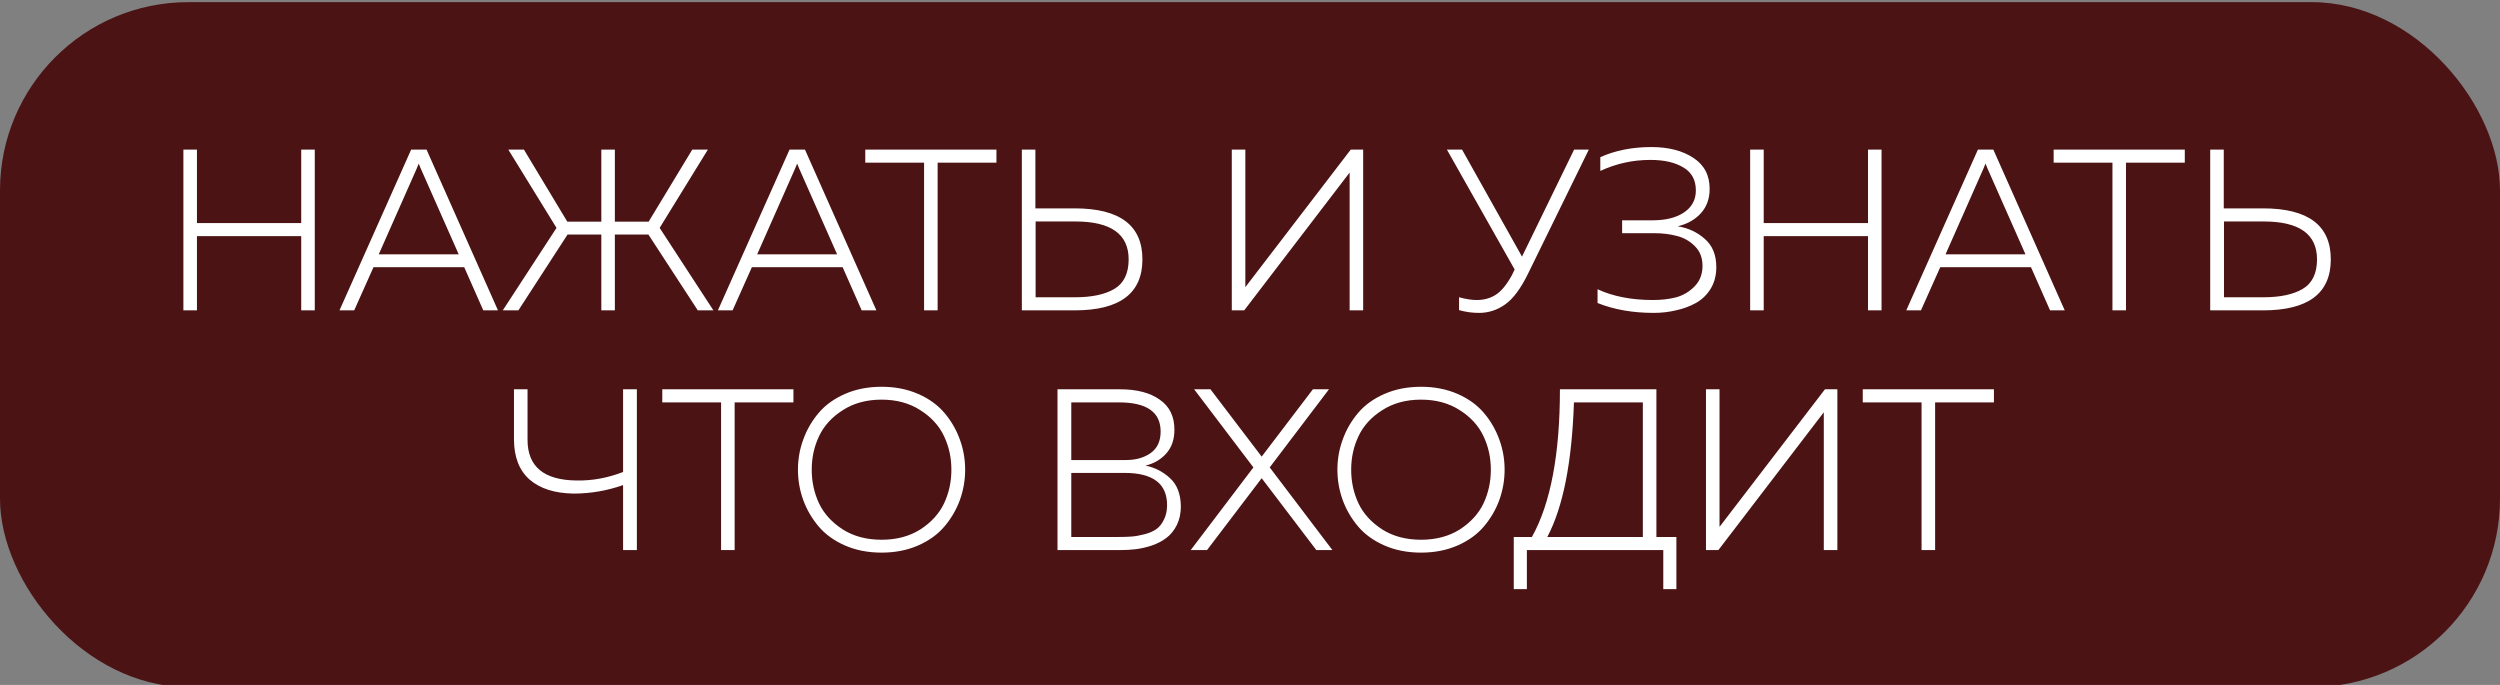
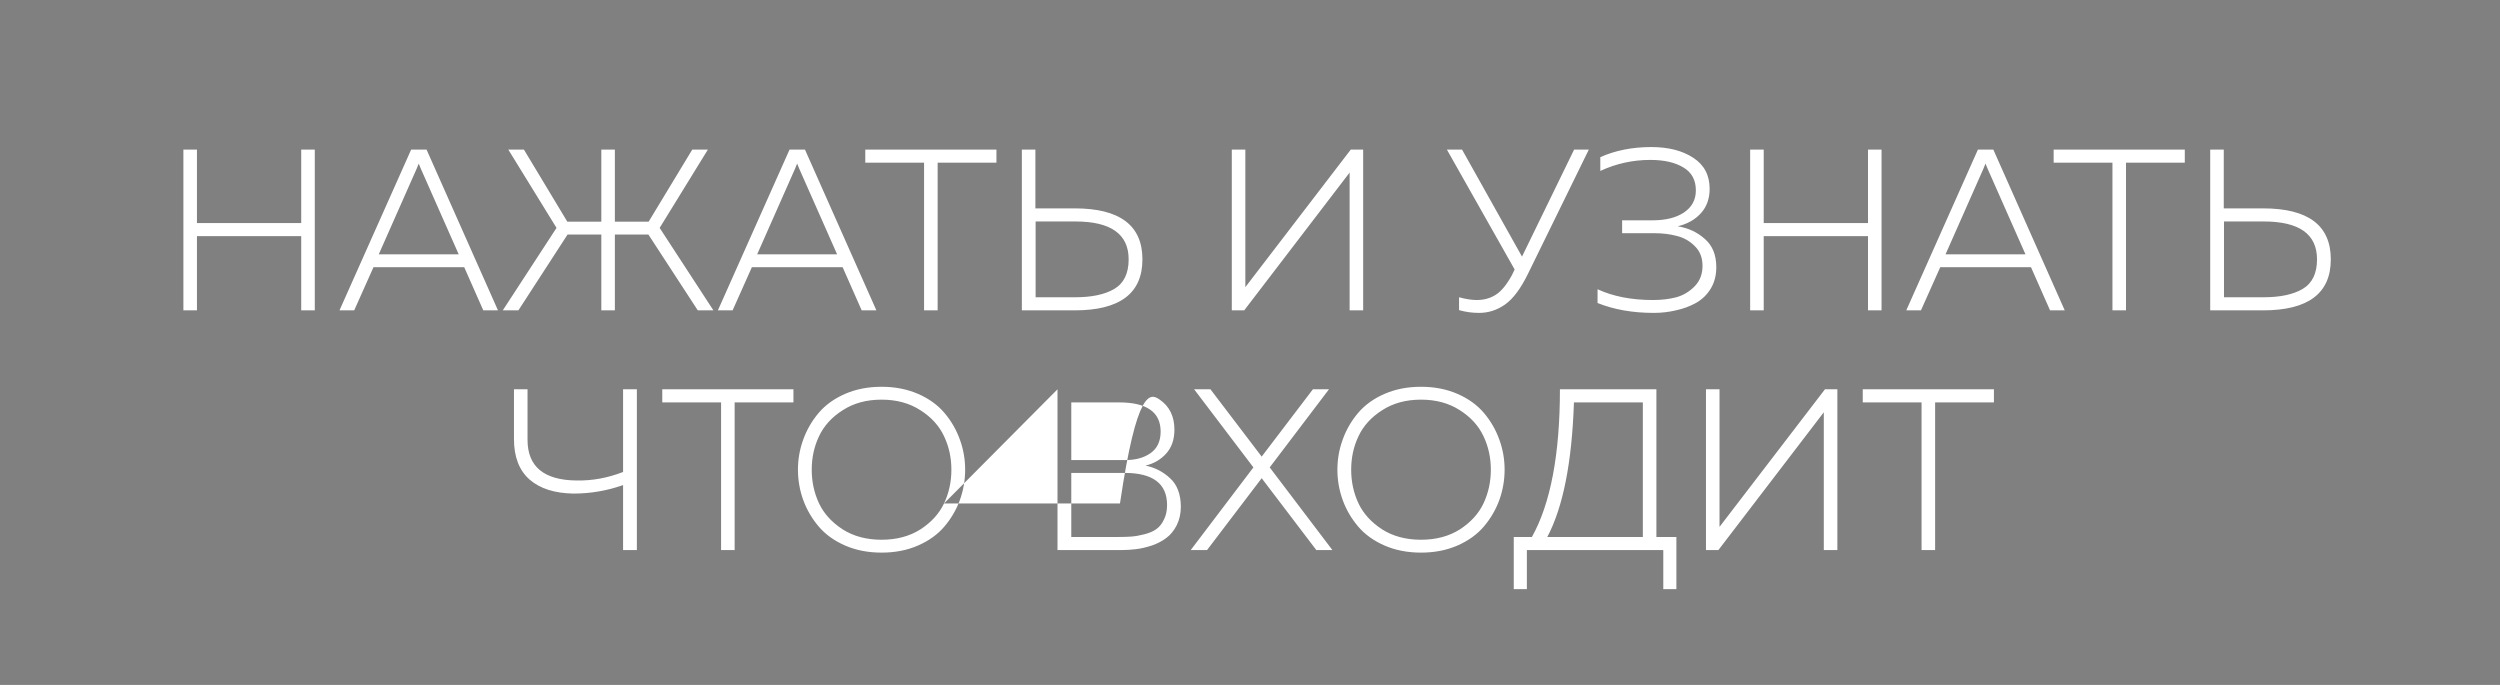
<svg xmlns="http://www.w3.org/2000/svg" width="146" height="40" viewBox="0 0 146 40" fill="none">
  <rect x="0" y="0" width="146" height="40" fill="#808080" stroke="none" />
  <g clip-path="url(#clip0_2323_159)">
-     <rect y="0.125" width="146" height="40" rx="11" fill="#4B1314" />
-     <path d="M17.591 8.735H18.383V18.125H17.591V13.792H11.502V18.125H10.71V8.735H11.502V13.028H17.591V8.735ZM20.685 18.125H19.826L24.012 8.735H24.91L29.082 18.125H28.224L27.11 15.603H21.812L20.685 18.125ZM24.334 9.849L22.12 14.852H26.788L24.575 9.849C24.548 9.777 24.508 9.679 24.454 9.554C24.401 9.679 24.36 9.777 24.334 9.849ZM30.274 18.125H29.362L32.501 13.309L29.684 8.735H30.596L33.132 12.947H35.117V8.735H35.908V12.947H37.88L40.429 8.735H41.341L38.524 13.309L41.663 18.125H40.751L37.867 13.698H35.908V18.125H35.117V13.698H33.145L30.274 18.125ZM42.784 18.125H41.925L46.11 8.735H47.009L51.181 18.125H50.322L49.209 15.603H43.91L42.784 18.125ZM46.432 9.849L44.219 14.852H48.887L46.674 9.849C46.647 9.777 46.606 9.679 46.553 9.554C46.499 9.679 46.459 9.777 46.432 9.849ZM50.532 8.735H58.192V9.5H54.758V18.125H53.966V9.5H50.532V8.735ZM62.761 18.125H59.676V8.735H60.467V12.169H62.761C65.399 12.169 66.718 13.162 66.718 15.147C66.718 17.132 65.399 18.125 62.761 18.125ZM60.48 12.934V17.36H62.801C63.758 17.36 64.514 17.199 65.068 16.878C65.631 16.547 65.913 15.97 65.913 15.147C65.913 13.672 64.876 12.934 62.801 12.934H60.48ZM79.609 18.125H78.818V10.882V10.077L72.661 18.125H71.937V8.735H72.728V15.965V16.77L78.885 8.735H79.609V18.125ZM89.233 15.992C88.813 16.851 88.37 17.445 87.905 17.776C87.44 18.107 86.93 18.273 86.376 18.273C85.974 18.273 85.585 18.219 85.209 18.112V17.36C85.603 17.468 85.947 17.521 86.242 17.521C86.662 17.521 87.033 17.419 87.355 17.213C87.677 17.007 87.99 16.627 88.294 16.073L88.455 15.737L84.498 8.735H85.383L88.885 14.986L91.929 8.735H92.788L89.233 15.992ZM100.232 15.603C100.232 16.077 100.125 16.493 99.91 16.851C99.695 17.208 99.405 17.49 99.038 17.696C98.68 17.892 98.291 18.036 97.871 18.125C97.46 18.223 97.031 18.273 96.583 18.273C95.349 18.273 94.254 18.08 93.297 17.696V16.891C94.2 17.311 95.278 17.521 96.53 17.521C97.031 17.521 97.487 17.468 97.898 17.36C98.309 17.244 98.667 17.029 98.971 16.717C99.275 16.404 99.427 16.006 99.427 15.523C99.427 15.049 99.275 14.664 98.971 14.369C98.676 14.074 98.327 13.877 97.925 13.779C97.531 13.672 97.084 13.618 96.583 13.618H94.732V12.867H96.503C97.272 12.867 97.885 12.715 98.341 12.411C98.806 12.098 99.038 11.668 99.038 11.123C99.038 10.515 98.797 10.068 98.314 9.782C97.831 9.487 97.187 9.339 96.382 9.339C95.354 9.339 94.379 9.554 93.458 9.983V9.178C94.334 8.785 95.327 8.588 96.436 8.588C97.437 8.588 98.256 8.798 98.891 9.218C99.525 9.63 99.843 10.233 99.843 11.029C99.843 11.601 99.673 12.075 99.333 12.451C98.993 12.827 98.542 13.081 97.978 13.216C98.595 13.314 99.123 13.56 99.561 13.953C100.008 14.338 100.232 14.888 100.232 15.603ZM109.091 8.735H109.882V18.125H109.091V13.792H103.001V18.125H102.209V8.735H103.001V13.028H109.091V8.735ZM112.184 18.125H111.326L115.511 8.735H116.41L120.581 18.125H119.723L118.609 15.603H113.311L112.184 18.125ZM115.833 9.849L113.62 14.852H118.287L116.074 9.849C116.047 9.777 116.007 9.679 115.953 9.554C115.9 9.679 115.86 9.777 115.833 9.849ZM119.933 8.735H127.592V9.5H124.158V18.125H123.367V9.5H119.933V8.735ZM132.161 18.125H129.076V8.735H129.868V12.169H132.161C134.799 12.169 136.119 13.162 136.119 15.147C136.119 17.132 134.799 18.125 132.161 18.125ZM129.881 12.934V17.36H132.202C133.159 17.36 133.914 17.199 134.469 16.878C135.032 16.547 135.314 15.97 135.314 15.147C135.314 13.672 134.276 12.934 132.202 12.934H129.881ZM37.193 32.125H36.388V28.329C35.449 28.66 34.483 28.825 33.49 28.825C32.391 28.807 31.537 28.535 30.928 28.007C30.32 27.47 30.016 26.683 30.016 25.646V22.735H30.808V25.686C30.808 27.251 31.765 28.043 33.678 28.061C34.581 28.078 35.485 27.913 36.388 27.564V22.735H37.193V32.125ZM38.677 22.735H46.337V23.5H42.903V32.125H42.111V23.5H38.677V22.735ZM46.909 29.201C46.703 28.628 46.6 28.038 46.6 27.43C46.6 26.822 46.703 26.236 46.909 25.673C47.114 25.101 47.414 24.582 47.807 24.117C48.201 23.652 48.715 23.281 49.35 23.004C49.985 22.726 50.696 22.588 51.483 22.588C52.27 22.588 52.981 22.726 53.616 23.004C54.251 23.281 54.765 23.652 55.158 24.117C55.552 24.582 55.851 25.101 56.057 25.673C56.263 26.236 56.365 26.822 56.365 27.43C56.365 28.038 56.263 28.628 56.057 29.201C55.851 29.764 55.552 30.278 55.158 30.743C54.765 31.208 54.251 31.579 53.616 31.857C52.981 32.134 52.27 32.273 51.483 32.273C50.696 32.273 49.985 32.134 49.35 31.857C48.715 31.579 48.201 31.208 47.807 30.743C47.414 30.278 47.114 29.764 46.909 29.201ZM55.131 29.402C55.417 28.794 55.561 28.137 55.561 27.43C55.561 26.724 55.417 26.071 55.131 25.472C54.845 24.864 54.385 24.358 53.75 23.956C53.115 23.545 52.359 23.339 51.483 23.339C50.606 23.339 49.851 23.545 49.216 23.956C48.581 24.358 48.12 24.864 47.834 25.472C47.548 26.071 47.405 26.724 47.405 27.43C47.405 28.137 47.548 28.794 47.834 29.402C48.12 30.001 48.581 30.506 49.216 30.918C49.851 31.32 50.606 31.521 51.483 31.521C52.359 31.521 53.115 31.32 53.75 30.918C54.385 30.506 54.845 30.001 55.131 29.402ZM61.758 22.735H65.407C66.391 22.735 67.164 22.937 67.728 23.339C68.3 23.732 68.586 24.318 68.586 25.096C68.586 25.677 68.421 26.147 68.09 26.505C67.768 26.853 67.37 27.081 66.896 27.189C67.45 27.305 67.929 27.551 68.331 27.927C68.743 28.302 68.953 28.852 68.962 29.576C68.962 29.988 68.881 30.354 68.72 30.676C68.559 30.989 68.358 31.235 68.117 31.414C67.884 31.593 67.602 31.741 67.272 31.857C66.941 31.964 66.632 32.036 66.346 32.071C66.06 32.107 65.756 32.125 65.434 32.125H61.758V22.735ZM68.157 29.496C68.157 28.244 67.33 27.618 65.675 27.618H62.563V31.36H65.286C65.599 31.36 65.868 31.352 66.091 31.334C66.315 31.316 66.565 31.271 66.842 31.199C67.12 31.128 67.347 31.029 67.526 30.904C67.705 30.779 67.853 30.596 67.969 30.354C68.094 30.113 68.157 29.827 68.157 29.496ZM67.781 25.203C67.781 24.068 66.972 23.5 65.353 23.5H62.563V26.867H65.742C66.324 26.867 66.806 26.733 67.191 26.464C67.585 26.187 67.781 25.767 67.781 25.203ZM70.49 32.125H69.537L73.199 27.296L69.738 22.735H70.691L73.682 26.666L76.673 22.735H77.612L74.151 27.296L77.813 32.125H76.874L73.682 27.927L70.49 32.125ZM78.413 29.201C78.207 28.628 78.104 28.038 78.104 27.43C78.104 26.822 78.207 26.236 78.413 25.673C78.618 25.101 78.918 24.582 79.311 24.117C79.705 23.652 80.219 23.281 80.854 23.004C81.489 22.726 82.2 22.588 82.987 22.588C83.774 22.588 84.485 22.726 85.12 23.004C85.754 23.281 86.269 23.652 86.662 24.117C87.056 24.582 87.355 25.101 87.561 25.673C87.767 26.236 87.869 26.822 87.869 27.43C87.869 28.038 87.767 28.628 87.561 29.201C87.355 29.764 87.056 30.278 86.662 30.743C86.269 31.208 85.754 31.579 85.12 31.857C84.485 32.134 83.774 32.273 82.987 32.273C82.2 32.273 81.489 32.134 80.854 31.857C80.219 31.579 79.705 31.208 79.311 30.743C78.918 30.278 78.618 29.764 78.413 29.201ZM86.635 29.402C86.921 28.794 87.065 28.137 87.065 27.43C87.065 26.724 86.921 26.071 86.635 25.472C86.349 24.864 85.889 24.358 85.254 23.956C84.619 23.545 83.863 23.339 82.987 23.339C82.111 23.339 81.355 23.545 80.72 23.956C80.085 24.358 79.624 24.864 79.338 25.472C79.052 26.071 78.909 26.724 78.909 27.43C78.909 28.137 79.052 28.794 79.338 29.402C79.624 30.001 80.085 30.506 80.72 30.918C81.355 31.32 82.111 31.521 82.987 31.521C83.863 31.521 84.619 31.32 85.254 30.918C85.889 30.506 86.349 30.001 86.635 29.402ZM89.169 34.405H88.404V31.36H89.464C90.555 29.402 91.1 26.527 91.1 22.735H96.734V31.36H97.901V34.405H97.136V32.125H89.169V34.405ZM91.918 23.5C91.802 26.997 91.284 29.617 90.362 31.36H95.942V23.5H91.918ZM107.302 32.125H106.51V24.882V24.077L100.353 32.125H99.629V22.735H100.42V29.965V30.77L106.577 22.735H107.302V32.125ZM108.785 22.735H116.445V23.5H113.011V32.125H112.219V23.5H108.785V22.735Z" fill="white" />
+     <path d="M17.591 8.735H18.383V18.125H17.591V13.792H11.502V18.125H10.71V8.735H11.502V13.028H17.591V8.735ZM20.685 18.125H19.826L24.012 8.735H24.91L29.082 18.125H28.224L27.11 15.603H21.812L20.685 18.125ZM24.334 9.849L22.12 14.852H26.788L24.575 9.849C24.548 9.777 24.508 9.679 24.454 9.554C24.401 9.679 24.36 9.777 24.334 9.849ZM30.274 18.125H29.362L32.501 13.309L29.684 8.735H30.596L33.132 12.947H35.117V8.735H35.908V12.947H37.88L40.429 8.735H41.341L38.524 13.309L41.663 18.125H40.751L37.867 13.698H35.908V18.125H35.117V13.698H33.145L30.274 18.125ZM42.784 18.125H41.925L46.11 8.735H47.009L51.181 18.125H50.322L49.209 15.603H43.91L42.784 18.125ZM46.432 9.849L44.219 14.852H48.887L46.674 9.849C46.647 9.777 46.606 9.679 46.553 9.554C46.499 9.679 46.459 9.777 46.432 9.849ZM50.532 8.735H58.192V9.5H54.758V18.125H53.966V9.5H50.532V8.735ZM62.761 18.125H59.676V8.735H60.467V12.169H62.761C65.399 12.169 66.718 13.162 66.718 15.147C66.718 17.132 65.399 18.125 62.761 18.125ZM60.48 12.934V17.36H62.801C63.758 17.36 64.514 17.199 65.068 16.878C65.631 16.547 65.913 15.97 65.913 15.147C65.913 13.672 64.876 12.934 62.801 12.934H60.48ZM79.609 18.125H78.818V10.882V10.077L72.661 18.125H71.937V8.735H72.728V15.965V16.77L78.885 8.735H79.609V18.125ZM89.233 15.992C88.813 16.851 88.37 17.445 87.905 17.776C87.44 18.107 86.93 18.273 86.376 18.273C85.974 18.273 85.585 18.219 85.209 18.112V17.36C85.603 17.468 85.947 17.521 86.242 17.521C86.662 17.521 87.033 17.419 87.355 17.213C87.677 17.007 87.99 16.627 88.294 16.073L88.455 15.737L84.498 8.735H85.383L88.885 14.986L91.929 8.735H92.788L89.233 15.992ZM100.232 15.603C100.232 16.077 100.125 16.493 99.91 16.851C99.695 17.208 99.405 17.49 99.038 17.696C98.68 17.892 98.291 18.036 97.871 18.125C97.46 18.223 97.031 18.273 96.583 18.273C95.349 18.273 94.254 18.08 93.297 17.696V16.891C94.2 17.311 95.278 17.521 96.53 17.521C97.031 17.521 97.487 17.468 97.898 17.36C98.309 17.244 98.667 17.029 98.971 16.717C99.275 16.404 99.427 16.006 99.427 15.523C99.427 15.049 99.275 14.664 98.971 14.369C98.676 14.074 98.327 13.877 97.925 13.779C97.531 13.672 97.084 13.618 96.583 13.618H94.732V12.867H96.503C97.272 12.867 97.885 12.715 98.341 12.411C98.806 12.098 99.038 11.668 99.038 11.123C99.038 10.515 98.797 10.068 98.314 9.782C97.831 9.487 97.187 9.339 96.382 9.339C95.354 9.339 94.379 9.554 93.458 9.983V9.178C94.334 8.785 95.327 8.588 96.436 8.588C97.437 8.588 98.256 8.798 98.891 9.218C99.525 9.63 99.843 10.233 99.843 11.029C99.843 11.601 99.673 12.075 99.333 12.451C98.993 12.827 98.542 13.081 97.978 13.216C98.595 13.314 99.123 13.56 99.561 13.953C100.008 14.338 100.232 14.888 100.232 15.603ZM109.091 8.735H109.882V18.125H109.091V13.792H103.001V18.125H102.209V8.735H103.001V13.028H109.091V8.735ZM112.184 18.125H111.326L115.511 8.735H116.41L120.581 18.125H119.723L118.609 15.603H113.311L112.184 18.125ZM115.833 9.849L113.62 14.852H118.287L116.074 9.849C116.047 9.777 116.007 9.679 115.953 9.554C115.9 9.679 115.86 9.777 115.833 9.849ZM119.933 8.735H127.592V9.5H124.158V18.125H123.367V9.5H119.933V8.735ZM132.161 18.125H129.076V8.735H129.868V12.169H132.161C134.799 12.169 136.119 13.162 136.119 15.147C136.119 17.132 134.799 18.125 132.161 18.125ZM129.881 12.934V17.36H132.202C133.159 17.36 133.914 17.199 134.469 16.878C135.032 16.547 135.314 15.97 135.314 15.147C135.314 13.672 134.276 12.934 132.202 12.934H129.881ZM37.193 32.125H36.388V28.329C35.449 28.66 34.483 28.825 33.49 28.825C32.391 28.807 31.537 28.535 30.928 28.007C30.32 27.47 30.016 26.683 30.016 25.646V22.735H30.808V25.686C30.808 27.251 31.765 28.043 33.678 28.061C34.581 28.078 35.485 27.913 36.388 27.564V22.735H37.193V32.125ZM38.677 22.735H46.337V23.5H42.903V32.125H42.111V23.5H38.677V22.735ZM46.909 29.201C46.703 28.628 46.6 28.038 46.6 27.43C46.6 26.822 46.703 26.236 46.909 25.673C47.114 25.101 47.414 24.582 47.807 24.117C48.201 23.652 48.715 23.281 49.35 23.004C49.985 22.726 50.696 22.588 51.483 22.588C52.27 22.588 52.981 22.726 53.616 23.004C54.251 23.281 54.765 23.652 55.158 24.117C55.552 24.582 55.851 25.101 56.057 25.673C56.263 26.236 56.365 26.822 56.365 27.43C56.365 28.038 56.263 28.628 56.057 29.201C55.851 29.764 55.552 30.278 55.158 30.743C54.765 31.208 54.251 31.579 53.616 31.857C52.981 32.134 52.27 32.273 51.483 32.273C50.696 32.273 49.985 32.134 49.35 31.857C48.715 31.579 48.201 31.208 47.807 30.743C47.414 30.278 47.114 29.764 46.909 29.201ZM55.131 29.402C55.417 28.794 55.561 28.137 55.561 27.43C55.561 26.724 55.417 26.071 55.131 25.472C54.845 24.864 54.385 24.358 53.75 23.956C53.115 23.545 52.359 23.339 51.483 23.339C50.606 23.339 49.851 23.545 49.216 23.956C48.581 24.358 48.12 24.864 47.834 25.472C47.548 26.071 47.405 26.724 47.405 27.43C47.405 28.137 47.548 28.794 47.834 29.402C48.12 30.001 48.581 30.506 49.216 30.918C49.851 31.32 50.606 31.521 51.483 31.521C52.359 31.521 53.115 31.32 53.75 30.918C54.385 30.506 54.845 30.001 55.131 29.402ZH65.407C66.391 22.735 67.164 22.937 67.728 23.339C68.3 23.732 68.586 24.318 68.586 25.096C68.586 25.677 68.421 26.147 68.09 26.505C67.768 26.853 67.37 27.081 66.896 27.189C67.45 27.305 67.929 27.551 68.331 27.927C68.743 28.302 68.953 28.852 68.962 29.576C68.962 29.988 68.881 30.354 68.72 30.676C68.559 30.989 68.358 31.235 68.117 31.414C67.884 31.593 67.602 31.741 67.272 31.857C66.941 31.964 66.632 32.036 66.346 32.071C66.06 32.107 65.756 32.125 65.434 32.125H61.758V22.735ZM68.157 29.496C68.157 28.244 67.33 27.618 65.675 27.618H62.563V31.36H65.286C65.599 31.36 65.868 31.352 66.091 31.334C66.315 31.316 66.565 31.271 66.842 31.199C67.12 31.128 67.347 31.029 67.526 30.904C67.705 30.779 67.853 30.596 67.969 30.354C68.094 30.113 68.157 29.827 68.157 29.496ZM67.781 25.203C67.781 24.068 66.972 23.5 65.353 23.5H62.563V26.867H65.742C66.324 26.867 66.806 26.733 67.191 26.464C67.585 26.187 67.781 25.767 67.781 25.203ZM70.49 32.125H69.537L73.199 27.296L69.738 22.735H70.691L73.682 26.666L76.673 22.735H77.612L74.151 27.296L77.813 32.125H76.874L73.682 27.927L70.49 32.125ZM78.413 29.201C78.207 28.628 78.104 28.038 78.104 27.43C78.104 26.822 78.207 26.236 78.413 25.673C78.618 25.101 78.918 24.582 79.311 24.117C79.705 23.652 80.219 23.281 80.854 23.004C81.489 22.726 82.2 22.588 82.987 22.588C83.774 22.588 84.485 22.726 85.12 23.004C85.754 23.281 86.269 23.652 86.662 24.117C87.056 24.582 87.355 25.101 87.561 25.673C87.767 26.236 87.869 26.822 87.869 27.43C87.869 28.038 87.767 28.628 87.561 29.201C87.355 29.764 87.056 30.278 86.662 30.743C86.269 31.208 85.754 31.579 85.12 31.857C84.485 32.134 83.774 32.273 82.987 32.273C82.2 32.273 81.489 32.134 80.854 31.857C80.219 31.579 79.705 31.208 79.311 30.743C78.918 30.278 78.618 29.764 78.413 29.201ZM86.635 29.402C86.921 28.794 87.065 28.137 87.065 27.43C87.065 26.724 86.921 26.071 86.635 25.472C86.349 24.864 85.889 24.358 85.254 23.956C84.619 23.545 83.863 23.339 82.987 23.339C82.111 23.339 81.355 23.545 80.72 23.956C80.085 24.358 79.624 24.864 79.338 25.472C79.052 26.071 78.909 26.724 78.909 27.43C78.909 28.137 79.052 28.794 79.338 29.402C79.624 30.001 80.085 30.506 80.72 30.918C81.355 31.32 82.111 31.521 82.987 31.521C83.863 31.521 84.619 31.32 85.254 30.918C85.889 30.506 86.349 30.001 86.635 29.402ZM89.169 34.405H88.404V31.36H89.464C90.555 29.402 91.1 26.527 91.1 22.735H96.734V31.36H97.901V34.405H97.136V32.125H89.169V34.405ZM91.918 23.5C91.802 26.997 91.284 29.617 90.362 31.36H95.942V23.5H91.918ZM107.302 32.125H106.51V24.882V24.077L100.353 32.125H99.629V22.735H100.42V29.965V30.77L106.577 22.735H107.302V32.125ZM108.785 22.735H116.445V23.5H113.011V32.125H112.219V23.5H108.785V22.735Z" fill="white" />
  </g>
  <defs>
    <clipPath id="clip0_2323_159">
      <rect width="146" height="40" fill="white" />
    </clipPath>
  </defs>
</svg>